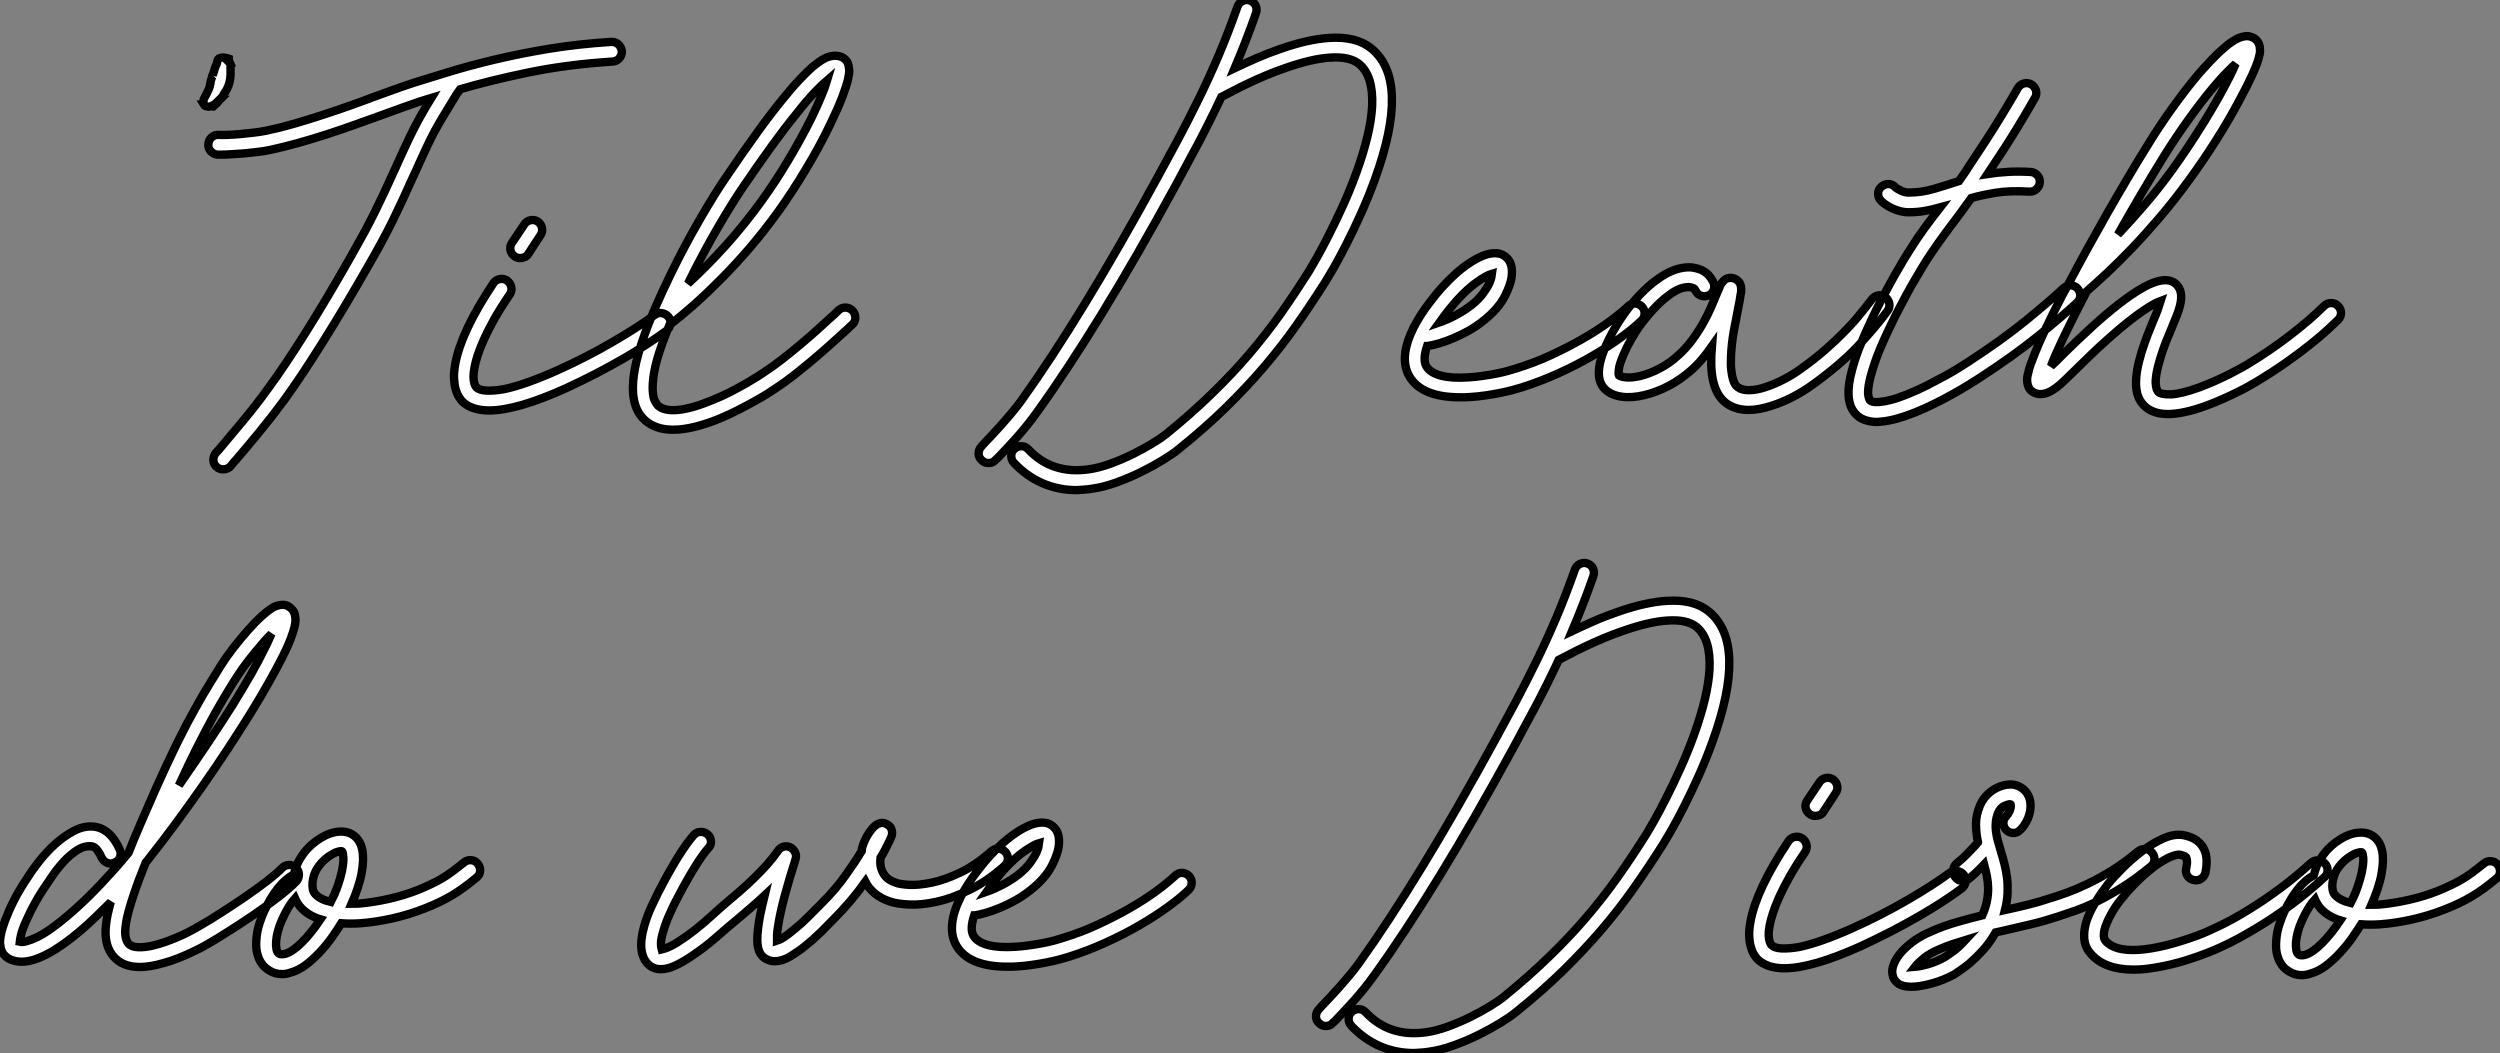
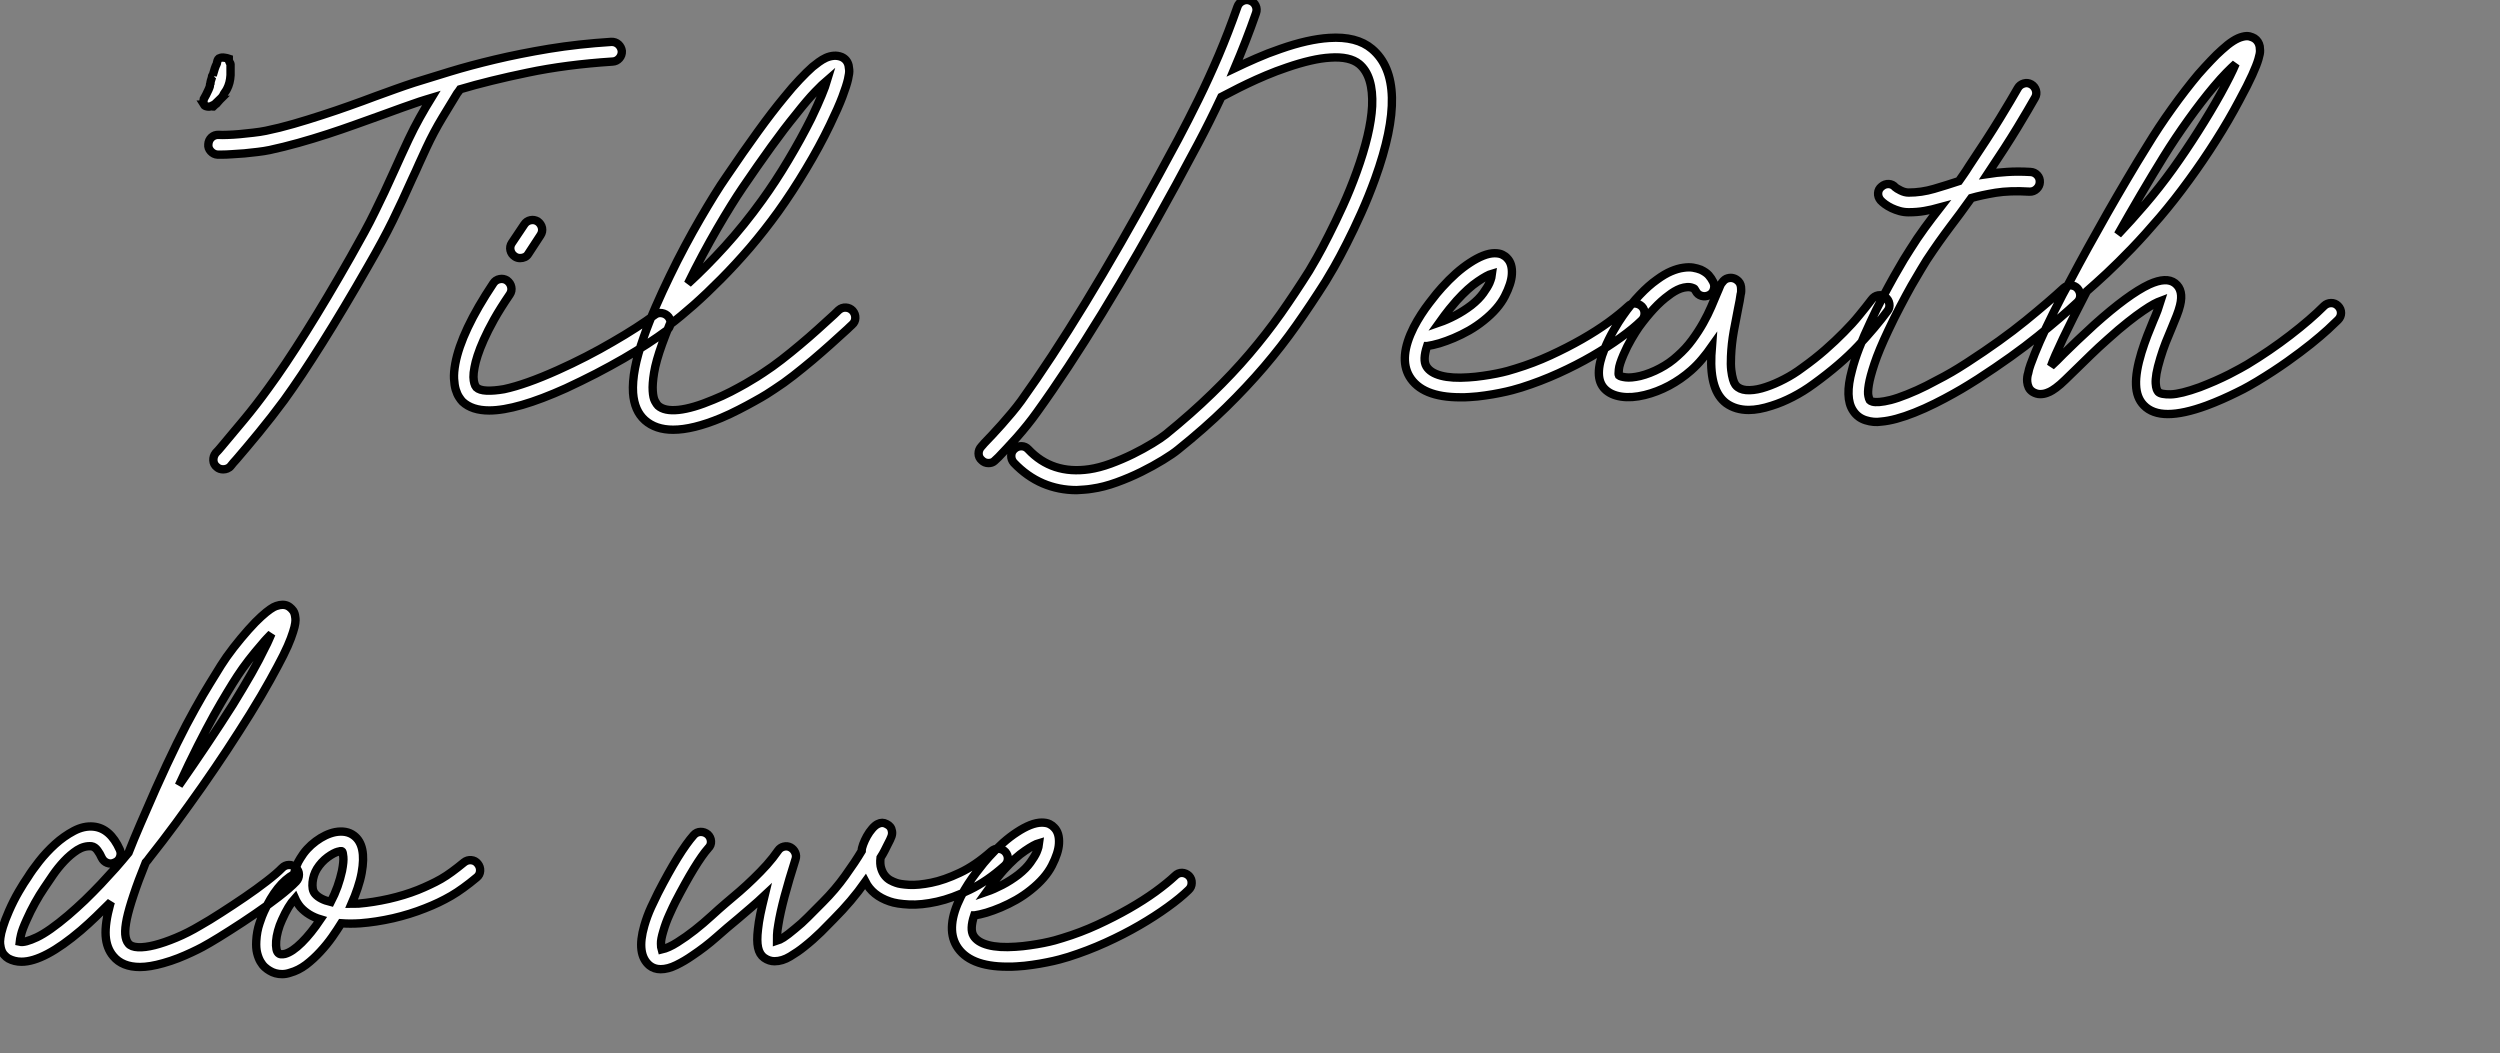
<svg xmlns="http://www.w3.org/2000/svg" viewBox="-2.998 -3.999 298.436 125.707">
  <rect x="-2.998" y="-3.999" width="298.436" height="125.707" fill="#808080" stroke="none" />
-   <path d="M2.63-33.88L2.90-34.37L3.20-35Q3.25-35.11 3.31-35.27L3.31-35.27Q3.36-35.38 3.36-35.51Q3.36-35.63 3.42-35.74L3.42-35.74Q3.42-35.85 3.47-36.04Q3.53-36.23 3.58-36.39L3.58-36.39Q3.58-36.61 3.69-36.72L3.69-36.72L3.69-36.67Q3.96-37.68 4.16-38.04L4.16-38.04Q4.21-38.14 4.21-38.25L4.21-38.25Q4.32-38.75 4.54-38.75L4.54-38.75Q4.76-38.86 5.10-38.80Q5.44-38.75 5.61-38.69L5.61-38.69L5.61-38.58Q5.61-38.47 5.71-38.25L5.71-38.25L5.66-38.25Q5.82-38.09 5.82-38.04Q5.82-37.98 5.82-37.84L5.82-37.84L5.82-36.72Q5.77-35.77 5.39-35.05L5.39-35.05Q5.28-34.84 5.15-34.67Q5.03-34.51 4.92-34.26L4.92-34.26L4.76-34.04L4.48-33.77L4.54-33.77Q4.48-33.71 4.46-33.66Q4.43-33.61 4.16-33.33L4.16-33.33Q4.05-33.28 3.75-32.98L3.75-32.98L3.69-32.98Q3.58-32.98 3.53-33.03L3.53-33.03Q3.31-32.92 3.02-32.98Q2.73-33.03 2.63-33.20L2.63-33.20L2.68-33.20Q2.57-33.30 2.57-33.50L2.57-33.50L2.63-33.88ZM52.53-39.59L52.53-39.59Q52.55-39.10 52.23-38.73Q51.90-38.36 51.43-38.34L51.43-38.34Q45.88-37.98 41.30-37.02Q36.72-36.07 33.22-35.03L33.22-35.03Q33.14-34.92 33.06-34.79Q32.98-34.67 32.87-34.54L32.87-34.54Q32.16-33.39 31.12-31.66Q30.08-29.94 29.20-28.05L29.20-28.05Q28.71-27.02 28.31-26.11Q27.92-25.21 27.54-24.42L27.54-24.42Q26.88-22.94 26.32-21.74Q25.76-20.54 25.17-19.33Q24.58-18.13 23.87-16.82Q23.16-15.50 22.20-13.84L22.20-13.84Q20.78-11.35 19.41-9.06Q18.05-6.78 16.78-4.76Q15.50-2.73 14.36-1.01Q13.21 0.71 12.22 2.08L12.22 2.08Q10.75 4.07 9.23 5.92Q7.71 7.77 6.51 9.16L6.51 9.16Q6.32 9.38 6.15 9.56Q5.99 9.73 5.85 9.93L5.85 9.93Q5.69 10.14 5.44 10.24Q5.20 10.34 4.95 10.34L4.95 10.34Q4.48 10.34 4.18 10.06L4.18 10.06Q3.80 9.76 3.77 9.27Q3.75 8.78 4.05 8.39L4.05 8.39Q4.21 8.23 4.38 8.04Q4.54 7.85 4.73 7.63L4.73 7.63Q5.91 6.23 7.40 4.44Q8.89 2.65 10.31 0.68L10.31 0.68Q12.28-2.00 14.81-6.03Q17.34-10.06 20.15-15.01L20.15-15.01Q21.08-16.65 21.78-17.94Q22.48-19.22 23.05-20.40Q23.63-21.57 24.19-22.76Q24.75-23.95 25.40-25.40L25.40-25.40Q25.76-26.20 26.17-27.10Q26.58-28 27.07-29.04L27.07-29.04Q27.70-30.38 28.41-31.65Q29.12-32.92 29.78-33.99L29.78-33.99Q29.42-33.88 29.08-33.78Q28.74-33.69 28.44-33.58L28.44-33.58Q27.48-33.25 26.32-32.84Q25.16-32.43 23.90-31.96L23.90-31.96Q22.39-31.42 20.75-30.83Q19.11-30.24 17.39-29.68Q15.67-29.12 13.92-28.63Q12.17-28.14 10.50-27.78L10.50-27.78Q9.82-27.64 9.04-27.55Q8.26-27.45 7.48-27.38Q6.70-27.32 6.00-27.28Q5.30-27.23 4.79-27.23L4.79-27.23L4.27-27.23Q3.80-27.26 3.46-27.63Q3.12-28 3.17-28.46L3.17-28.46Q3.20-28.96 3.55-29.29Q3.91-29.61 4.40-29.59L4.40-29.59Q4.79-29.56 5.46-29.59Q6.13-29.61 6.92-29.68Q7.71-29.75 8.53-29.85Q9.35-29.94 10.04-30.08L10.04-30.08Q11.65-30.41 13.34-30.90Q15.04-31.39 16.72-31.94Q18.40-32.48 20.02-33.06Q21.63-33.63 23.08-34.18L23.08-34.18Q24.36-34.64 25.54-35.07Q26.71-35.49 27.73-35.82L27.73-35.82Q29.56-36.39 31.98-37.13Q34.40-37.87 37.38-38.58Q40.36-39.29 43.85-39.87Q47.33-40.44 51.27-40.69L51.27-40.69Q51.76-40.71 52.12-40.39Q52.47-40.06 52.53-39.59ZM58.11-7.85L58.11-7.85Q58.41-7.46 58.32-6.99Q58.24-6.51 57.86-6.21L57.86-6.21Q56.90-5.50 55.60-4.65Q54.30-3.80 52.75-2.90Q51.19-2.00 49.44-1.09Q47.69-0.19 45.86 0.66L45.86 0.66Q39.98 3.31 36.70 3.31L36.70 3.31Q34.64 3.31 33.52 2.27L33.52 2.27Q33.33 2.08 33.10 1.72Q32.87 1.37 32.70 0.82Q32.54 0.27 32.50-0.48Q32.46-1.23 32.65-2.27L32.65-2.27Q33.36-6.13 37.19-11.87L37.19-11.87Q37.46-12.28 37.94-12.37Q38.42-12.47 38.83-12.20L38.83-12.20Q39.24-11.89 39.33-11.43Q39.43-10.96 39.16-10.55L39.16-10.55Q38.04-8.91 37.28-7.56Q36.53-6.21 36.05-5.13Q35.57-4.05 35.31-3.24Q35.05-2.43 34.95-1.86L34.95-1.86Q34.81-1.15 34.82-0.68Q34.84-0.22 34.92 0.05L34.92 0.05Q35 0.36 35.16 0.55L35.16 0.55Q35.52 0.90 36.38 0.94Q37.24 0.98 38.47 0.77L38.47 0.77Q41.04 0.22 44.87-1.50L44.87-1.50Q46.59-2.27 48.26-3.13Q49.93-3.99 51.43-4.87Q52.94-5.74 54.21-6.56Q55.48-7.38 56.44-8.09L56.44-8.09Q56.82-8.39 57.31-8.31Q57.80-8.23 58.11-7.85ZM39.76-15.07L39.76-15.07Q39.35-15.34 39.24-15.80Q39.13-16.27 39.40-16.68L39.40-16.68L40.88-18.89Q41.15-19.30 41.62-19.40Q42.08-19.50 42.49-19.25L42.49-19.25Q42.90-18.95 43.00-18.48Q43.09-18.02 42.82-17.61L42.82-17.61L41.37-15.39Q41.21-15.12 40.95-15.00Q40.69-14.88 40.39-14.88L40.39-14.88Q40.03-14.88 39.76-15.07ZM80.09-8.59L80.09-8.59Q80.42-8.20 80.40-7.72Q80.39-7.25 80.01-6.92L80.01-6.92Q79.87-6.78 79.73-6.66Q79.60-6.54 79.46-6.40L79.46-6.40Q78.50-5.52 77.45-4.58Q76.40-3.64 75.28-2.69Q74.16-1.75 73.01-0.85Q71.86 0.05 70.71 0.79L70.71 0.79Q70.44 0.98 69.82 1.37Q69.21 1.75 68.37 2.21Q67.54 2.68 66.50 3.21Q65.46 3.75 64.37 4.21L64.37 4.21Q61.00 5.61 58.65 5.61L58.65 5.61Q56.57 5.61 55.29 4.48L55.29 4.48Q54.03 3.36 53.87 1.23L53.87 1.23Q53.70-1.39 55.13-5.41L55.13-5.41Q55.75-7.19 56.56-9.05Q57.37-10.91 58.26-12.74Q59.14-14.57 60.07-16.31Q61.00-18.05 61.89-19.58Q62.78-21.11 63.57-22.39Q64.37-23.68 65.00-24.58L65.00-24.58Q67.07-27.64 68.77-29.98Q70.46-32.32 71.91-34.07L71.91-34.07Q72.90-35.30 73.75-36.19Q74.59-37.08 75.30-37.71L75.30-37.71Q75.63-37.98 76.04-38.28Q76.45-38.58 76.90-38.79Q77.36-38.99 77.83-39.03Q78.31-39.07 78.78-38.88L78.78-38.88Q79.43-38.58 79.60-37.87L79.60-37.87Q79.63-37.71 79.67-37.35Q79.71-37.00 79.53-36.22Q79.35-35.44 78.86-34.14Q78.37-32.84 77.38-30.79L77.38-30.79Q76.13-28.19 74.51-25.50Q72.90-22.80 71.18-20.40L71.18-20.40Q69.56-18.16 67.83-16.13Q66.09-14.11 64.38-12.39Q62.67-10.66 61.10-9.27Q59.53-7.88 58.21-6.89L58.21-6.89Q57.97-6.32 57.76-5.74Q57.56-5.17 57.34-4.62L57.34-4.62Q56.60-2.57 56.38-1.20Q56.16 0.16 56.22 0.98Q56.27 1.80 56.49 2.20Q56.71 2.60 56.85 2.73L56.85 2.73Q57.61 3.42 59.31 3.24Q61.00 3.06 63.46 2.02L63.46 2.02Q64.53 1.59 65.52 1.08Q66.50 0.57 67.31 0.11Q68.11-0.36 68.66-0.70Q69.21-1.04 69.40-1.18L69.40-1.18Q70.49-1.89 71.60-2.75Q72.71-3.61 73.80-4.53Q74.89-5.44 75.92-6.37Q76.95-7.30 77.88-8.15L77.88-8.15Q78.01-8.29 78.15-8.41Q78.29-8.53 78.42-8.67L78.42-8.67Q78.80-9.00 79.28-8.97Q79.76-8.94 80.09-8.59ZM66.94-23.27L66.94-23.27Q66.34-22.39 65.57-21.15Q64.80-19.91 63.94-18.43Q63.08-16.95 62.18-15.27Q61.28-13.59 60.43-11.84L60.43-11.84Q62.56-13.78 64.85-16.30Q67.13-18.81 69.26-21.77L69.26-21.77Q70.88-24.01 72.39-26.55Q73.91-29.09 75.14-31.55L75.14-31.55Q75.93-33.20 76.38-34.30Q76.84-35.41 77.05-36.12L77.05-36.12Q76.51-35.66 75.59-34.71Q74.68-33.77 73.28-31.99L73.28-31.99Q71.94-30.35 70.38-28.19Q68.82-26.03 66.94-23.27Z" fill="white" stroke="black" transform="translate(19.273 0) scale(1 1) translate(-0.57 41.69)" />
+   <path d="M2.63-33.88L2.90-34.37L3.20-35Q3.25-35.11 3.31-35.27L3.31-35.27Q3.36-35.38 3.36-35.51Q3.36-35.63 3.42-35.74L3.42-35.74Q3.42-35.85 3.47-36.04Q3.53-36.23 3.58-36.39L3.58-36.39Q3.58-36.61 3.69-36.72L3.69-36.72L3.69-36.67Q3.96-37.68 4.16-38.04L4.16-38.04Q4.21-38.14 4.21-38.25L4.21-38.25Q4.32-38.75 4.54-38.75L4.54-38.75Q4.76-38.86 5.10-38.80Q5.44-38.75 5.61-38.69L5.61-38.69L5.61-38.58Q5.61-38.47 5.71-38.25L5.71-38.25Q5.82-38.09 5.82-38.04Q5.82-37.98 5.82-37.84L5.82-37.84L5.82-36.72Q5.77-35.77 5.39-35.05L5.39-35.05Q5.28-34.84 5.15-34.67Q5.03-34.51 4.92-34.26L4.92-34.26L4.76-34.04L4.48-33.77L4.54-33.77Q4.48-33.71 4.46-33.66Q4.43-33.61 4.16-33.33L4.16-33.33Q4.05-33.28 3.75-32.98L3.75-32.98L3.69-32.98Q3.58-32.98 3.53-33.03L3.53-33.03Q3.31-32.92 3.02-32.98Q2.73-33.03 2.63-33.20L2.63-33.20L2.68-33.20Q2.57-33.30 2.57-33.50L2.57-33.50L2.63-33.88ZM52.53-39.59L52.53-39.59Q52.55-39.10 52.23-38.73Q51.90-38.36 51.43-38.34L51.43-38.34Q45.88-37.98 41.30-37.02Q36.72-36.07 33.22-35.03L33.22-35.03Q33.14-34.92 33.06-34.79Q32.98-34.67 32.87-34.54L32.87-34.54Q32.16-33.39 31.12-31.66Q30.08-29.94 29.20-28.05L29.20-28.05Q28.71-27.02 28.31-26.11Q27.92-25.21 27.54-24.42L27.54-24.42Q26.88-22.94 26.32-21.74Q25.76-20.54 25.17-19.33Q24.58-18.13 23.87-16.82Q23.16-15.50 22.20-13.84L22.20-13.84Q20.78-11.35 19.41-9.06Q18.05-6.78 16.78-4.76Q15.50-2.73 14.36-1.01Q13.21 0.71 12.22 2.08L12.22 2.08Q10.75 4.07 9.23 5.92Q7.71 7.77 6.51 9.16L6.51 9.16Q6.32 9.38 6.15 9.56Q5.99 9.73 5.85 9.93L5.85 9.93Q5.69 10.14 5.44 10.24Q5.20 10.34 4.95 10.34L4.95 10.34Q4.48 10.34 4.18 10.06L4.18 10.06Q3.80 9.76 3.77 9.27Q3.75 8.78 4.05 8.39L4.05 8.39Q4.21 8.23 4.38 8.04Q4.54 7.85 4.73 7.63L4.73 7.63Q5.91 6.23 7.40 4.44Q8.89 2.65 10.31 0.68L10.31 0.68Q12.28-2.00 14.81-6.03Q17.34-10.06 20.15-15.01L20.15-15.01Q21.08-16.65 21.78-17.94Q22.48-19.22 23.05-20.40Q23.63-21.57 24.19-22.76Q24.75-23.95 25.40-25.40L25.40-25.40Q25.76-26.20 26.17-27.10Q26.58-28 27.07-29.04L27.07-29.04Q27.70-30.38 28.41-31.65Q29.12-32.92 29.78-33.99L29.78-33.99Q29.42-33.88 29.08-33.78Q28.74-33.69 28.44-33.58L28.44-33.58Q27.48-33.25 26.32-32.84Q25.16-32.43 23.90-31.96L23.90-31.96Q22.39-31.42 20.75-30.83Q19.11-30.24 17.39-29.68Q15.67-29.12 13.92-28.63Q12.17-28.14 10.50-27.78L10.50-27.78Q9.82-27.64 9.04-27.55Q8.26-27.45 7.48-27.38Q6.70-27.32 6.00-27.28Q5.30-27.23 4.79-27.23L4.79-27.23L4.27-27.23Q3.80-27.26 3.46-27.63Q3.12-28 3.17-28.46L3.17-28.46Q3.20-28.96 3.55-29.29Q3.91-29.61 4.40-29.59L4.40-29.59Q4.79-29.56 5.46-29.59Q6.13-29.61 6.92-29.68Q7.71-29.75 8.53-29.85Q9.35-29.94 10.04-30.08L10.04-30.08Q11.65-30.41 13.34-30.90Q15.04-31.39 16.72-31.94Q18.40-32.48 20.02-33.06Q21.63-33.63 23.08-34.18L23.08-34.18Q24.36-34.64 25.54-35.07Q26.71-35.49 27.73-35.82L27.73-35.82Q29.56-36.39 31.98-37.13Q34.40-37.87 37.38-38.58Q40.36-39.29 43.85-39.87Q47.33-40.44 51.27-40.69L51.27-40.69Q51.76-40.71 52.12-40.39Q52.47-40.06 52.53-39.59ZM58.11-7.85L58.11-7.85Q58.41-7.46 58.32-6.99Q58.24-6.51 57.86-6.21L57.86-6.21Q56.90-5.50 55.60-4.65Q54.30-3.80 52.75-2.90Q51.19-2.00 49.44-1.09Q47.69-0.19 45.86 0.66L45.86 0.66Q39.98 3.31 36.70 3.31L36.70 3.31Q34.64 3.31 33.52 2.27L33.52 2.27Q33.33 2.08 33.10 1.72Q32.87 1.37 32.70 0.82Q32.54 0.27 32.50-0.48Q32.46-1.23 32.65-2.27L32.65-2.27Q33.36-6.13 37.19-11.87L37.19-11.87Q37.46-12.28 37.94-12.37Q38.42-12.47 38.83-12.20L38.83-12.20Q39.24-11.89 39.33-11.43Q39.43-10.96 39.16-10.55L39.16-10.55Q38.04-8.91 37.28-7.56Q36.53-6.21 36.05-5.13Q35.57-4.05 35.31-3.24Q35.05-2.43 34.95-1.86L34.95-1.86Q34.81-1.15 34.82-0.68Q34.84-0.22 34.92 0.05L34.92 0.05Q35 0.36 35.16 0.55L35.16 0.55Q35.52 0.90 36.38 0.94Q37.24 0.98 38.47 0.77L38.47 0.77Q41.04 0.22 44.87-1.50L44.87-1.50Q46.59-2.27 48.26-3.13Q49.93-3.99 51.43-4.87Q52.94-5.74 54.21-6.56Q55.48-7.38 56.44-8.09L56.44-8.09Q56.82-8.39 57.31-8.31Q57.80-8.23 58.11-7.85ZM39.76-15.07L39.76-15.07Q39.35-15.34 39.24-15.80Q39.13-16.27 39.40-16.68L39.40-16.68L40.88-18.89Q41.15-19.30 41.62-19.40Q42.08-19.50 42.49-19.25L42.49-19.25Q42.90-18.95 43.00-18.48Q43.09-18.02 42.82-17.61L42.82-17.61L41.37-15.39Q41.21-15.12 40.95-15.00Q40.69-14.88 40.39-14.88L40.39-14.88Q40.03-14.88 39.76-15.07ZM80.09-8.59L80.09-8.59Q80.42-8.20 80.40-7.72Q80.39-7.25 80.01-6.92L80.01-6.92Q79.87-6.78 79.73-6.66Q79.60-6.54 79.46-6.40L79.46-6.40Q78.50-5.52 77.45-4.58Q76.40-3.64 75.28-2.69Q74.16-1.75 73.01-0.85Q71.86 0.05 70.71 0.79L70.71 0.79Q70.44 0.98 69.82 1.37Q69.21 1.75 68.37 2.21Q67.54 2.68 66.50 3.21Q65.46 3.75 64.37 4.21L64.37 4.21Q61.00 5.61 58.65 5.61L58.65 5.61Q56.57 5.61 55.29 4.48L55.29 4.48Q54.03 3.36 53.87 1.23L53.87 1.23Q53.70-1.39 55.13-5.41L55.13-5.41Q55.75-7.19 56.56-9.05Q57.37-10.91 58.26-12.74Q59.14-14.57 60.07-16.31Q61.00-18.05 61.89-19.58Q62.78-21.11 63.57-22.39Q64.37-23.68 65.00-24.58L65.00-24.58Q67.07-27.64 68.77-29.98Q70.46-32.32 71.91-34.07L71.91-34.07Q72.90-35.30 73.75-36.19Q74.59-37.08 75.30-37.71L75.30-37.71Q75.63-37.98 76.04-38.28Q76.45-38.58 76.90-38.79Q77.36-38.99 77.83-39.03Q78.31-39.07 78.78-38.88L78.78-38.88Q79.43-38.58 79.60-37.87L79.60-37.87Q79.63-37.71 79.67-37.35Q79.71-37.00 79.53-36.22Q79.35-35.44 78.86-34.14Q78.37-32.84 77.38-30.79L77.38-30.79Q76.13-28.19 74.51-25.50Q72.90-22.80 71.18-20.40L71.18-20.40Q69.56-18.16 67.83-16.13Q66.09-14.11 64.38-12.39Q62.67-10.66 61.10-9.27Q59.53-7.88 58.21-6.89L58.21-6.89Q57.97-6.32 57.76-5.74Q57.56-5.17 57.34-4.62L57.34-4.62Q56.60-2.57 56.38-1.20Q56.16 0.16 56.22 0.98Q56.27 1.80 56.49 2.20Q56.71 2.60 56.85 2.73L56.85 2.73Q57.61 3.42 59.31 3.24Q61.00 3.06 63.46 2.02L63.46 2.02Q64.53 1.59 65.52 1.08Q66.50 0.57 67.31 0.11Q68.11-0.36 68.66-0.70Q69.21-1.04 69.40-1.18L69.40-1.18Q70.49-1.89 71.60-2.75Q72.71-3.61 73.80-4.53Q74.89-5.44 75.92-6.37Q76.95-7.30 77.88-8.15L77.88-8.15Q78.01-8.29 78.15-8.41Q78.29-8.53 78.42-8.67L78.42-8.67Q78.80-9.00 79.28-8.97Q79.76-8.94 80.09-8.59ZM66.94-23.27L66.94-23.27Q66.34-22.39 65.57-21.15Q64.80-19.91 63.94-18.43Q63.08-16.95 62.18-15.27Q61.28-13.59 60.43-11.84L60.43-11.84Q62.56-13.78 64.85-16.30Q67.13-18.81 69.26-21.77L69.26-21.77Q70.88-24.01 72.39-26.55Q73.91-29.09 75.14-31.55L75.14-31.55Q75.93-33.20 76.38-34.30Q76.84-35.41 77.05-36.12L77.05-36.12Q76.51-35.66 75.59-34.71Q74.68-33.77 73.28-31.99L73.28-31.99Q71.94-30.35 70.38-28.19Q68.82-26.03 66.94-23.27Z" fill="white" stroke="black" transform="translate(19.273 0) scale(1 1) translate(-0.57 41.69)" />
  <path d="M40.06-39.24L40.06-39.24Q44.65-35.38 40.44-23.73L40.44-23.73Q39.68-21.63 38.79-19.65Q37.90-17.66 37.06-16.02Q36.23-14.38 35.55-13.19Q34.86-12.00 34.54-11.48L34.54-11.48Q32.81-8.75 31.05-6.25Q29.29-3.75 27.21-1.31Q25.13 1.12 22.63 3.57Q20.13 6.02 16.93 8.59L16.93 8.59Q16.30 9.11 15.12 9.83Q13.95 10.55 12.54 11.25Q11.13 11.95 9.58 12.51Q8.04 13.07 6.67 13.26L6.67 13.26Q6.21 13.34 5.74 13.37Q5.28 13.40 4.81 13.43L4.81 13.43Q2.68 13.43 0.79 12.63L0.79 12.63Q-1.12 11.81-2.68 10.17L-2.68 10.17Q-3.01 9.79-2.99 9.31Q-2.98 8.83-2.60 8.50L-2.60 8.50Q-2.24 8.18-1.76 8.19Q-1.29 8.20-0.96 8.56L-0.96 8.56Q1.89 11.59 6.32 10.94L6.32 10.94Q7.49 10.77 8.87 10.27Q10.25 9.76 11.53 9.13Q12.80 8.50 13.85 7.86Q14.90 7.22 15.45 6.78L15.45 6.78Q18.54 4.27 20.97 1.90Q23.41-0.46 25.43-2.83Q27.45-5.20 29.18-7.64Q30.90-10.09 32.57-12.74L32.57-12.74Q32.81-13.15 33.46-14.27Q34.10-15.39 34.90-16.98Q35.71-18.57 36.60-20.52Q37.49-22.48 38.23-24.53L38.23-24.53Q39.92-29.20 40.09-32.40L40.09-32.40Q40.25-36.01 38.55-37.43L38.55-37.43Q37.41-38.36 35.08-38.20L35.08-38.20Q34.02-38.14 32.72-37.84Q31.42-37.54 29.91-37.02L29.91-37.02Q28.63-36.59 27.43-36.08Q26.22-35.57 25.20-35.08Q24.17-34.59 23.38-34.17Q22.59-33.74 22.09-33.50L22.09-33.50Q20.70-30.54 19.33-27.96Q17.96-25.38 16.71-23.08L16.71-23.08Q11.98-14.41 7.83-7.64Q3.69-0.88 0.08 4.13L0.08 4.13Q-0.46 4.89-1.08 5.66Q-1.70 6.43-2.31 7.12Q-2.93 7.82-3.50 8.42Q-4.07 9.02-4.51 9.49L-4.51 9.49Q-4.76 9.73-5.02 9.97Q-5.28 10.20-5.71 10.20L-5.71 10.20Q-6.18 10.20-6.51 9.87L-6.51 9.87Q-6.89 9.54-6.89 9.06Q-6.89 8.59-6.56 8.23L-6.56 8.23Q-6.48 8.15-6.40 8.05Q-6.32 7.96-6.23 7.85L-6.23 7.85Q-5.80 7.41-5.25 6.82Q-4.70 6.23-4.12 5.58Q-3.53 4.92-2.93 4.20Q-2.32 3.47-1.80 2.76L-1.80 2.76Q1.75-2.19 5.84-8.89Q9.93-15.59 14.63-24.20L14.63-24.20Q15.72-26.20 16.93-28.45Q18.13-30.71 19.36-33.21Q20.59-35.71 21.77-38.47Q22.94-41.23 24.01-44.27L24.01-44.27Q24.17-44.73 24.61-44.95Q25.05-45.17 25.51-45.01L25.51-45.01Q25.98-44.84 26.18-44.41Q26.39-43.97 26.22-43.50L26.22-43.50Q25.62-41.78 24.98-40.14Q24.34-38.50 23.68-36.94L23.68-36.94Q24.83-37.49 26.22-38.10Q27.62-38.72 29.15-39.24L29.15-39.24Q32.43-40.39 34.95-40.55L34.95-40.55Q38.25-40.77 40.06-39.24ZM72.30-8.48L72.30-8.48Q72.63-8.12 72.61-7.63Q72.60-7.14 72.24-6.81L72.24-6.81Q71.26-5.85 69.74-4.76Q68.22-3.66 66.36-2.58Q64.50-1.50 62.34-0.52Q60.18 0.46 57.91 1.18L57.91 1.18Q57.50 1.31 56.83 1.49Q56.16 1.67 55.34 1.83Q54.52 2.00 53.59 2.13Q52.66 2.27 51.73 2.32L51.73 2.32Q51.43 2.35 51.15 2.35Q50.86 2.35 50.59 2.35L50.59 2.35Q46.02 2.35 44.54-0.14L44.54-0.14Q43.23-2.38 45.06-6.02L45.06-6.02Q45.47-6.81 45.95-7.55Q46.43-8.29 46.91-8.91Q47.39-9.54 47.78-10.02Q48.18-10.50 48.43-10.77L48.43-10.77Q49.25-11.68 50.09-12.43Q50.94-13.18 51.76-13.71Q52.58-14.25 53.33-14.55Q54.09-14.85 54.71-14.85L54.71-14.85Q55.29-14.85 55.64-14.67Q56-14.49 56.19-14.27L56.19-14.27Q56.85-13.62 56.77-12.33L56.77-12.33Q56.71-11.24 55.93-9.72Q55.15-8.20 53.40-6.81L53.40-6.81Q52.58-6.15 51.67-5.63Q50.75-5.11 49.85-4.73Q48.95-4.35 48.13-4.10Q47.30-3.86 46.68-3.77L46.68-3.77L46.65-3.77Q46.10-2.11 46.57-1.34L46.57-1.34Q47.03-0.57 48.32-0.23Q49.60 0.11 51.60-0.03L51.60-0.03Q52.45-0.08 53.31-0.21Q54.17-0.33 54.92-0.48Q55.67-0.63 56.26-0.79Q56.85-0.96 57.20-1.07L57.20-1.07Q59.34-1.72 61.36-2.65Q63.38-3.58 65.13-4.58Q66.88-5.58 68.29-6.60Q69.70-7.63 70.63-8.50L70.63-8.50Q70.98-8.86 71.46-8.85Q71.94-8.83 72.30-8.48ZM50.18-9.19L50.18-9.19Q49.88-8.86 49.31-8.16Q48.75-7.46 48.13-6.59L48.13-6.59Q49-6.89 50.00-7.41Q51.00-7.93 51.93-8.64L51.93-8.64Q52.86-9.38 53.36-10.09Q53.87-10.80 54.09-11.29L54.09-11.29Q54.25-11.68 54.32-11.95Q54.39-12.22 54.41-12.41L54.41-12.41Q53.84-12.25 52.71-11.48Q51.57-10.72 50.18-9.19ZM101.36-9.60L101.36-9.60Q101.75-9.30 101.83-8.82Q101.91-8.34 101.61-7.96L101.61-7.96Q100.19-6.02 98.10-3.79Q96.00-1.56 92.78 0.77L92.78 0.77Q91.60 1.64 90.30 2.31Q89.00 2.98 87.77 3.36L87.77 3.36Q86.24 3.86 85.04 3.86L85.04 3.86Q83.48 3.86 82.36 3.06L82.36 3.06Q80.39 1.59 80.58-2.65L80.58-2.65Q80.61-2.93 80.62-3.20Q80.64-3.47 80.66-3.75L80.66-3.75Q80.12-2.98 79.50-2.24Q78.89-1.50 78.15-0.85L78.15-0.85Q76.97 0.19 75.54 0.96Q74.10 1.72 72.63 2.08L72.63 2.08Q71.07 2.46 69.82 2.27Q68.58 2.08 67.87 1.37L67.87 1.37Q66.45-0.05 67.84-3.45L67.84-3.45Q68.30-4.57 68.92-5.65Q69.54-6.73 70.03-7.41L70.03-7.41Q70.98-8.78 72.04-9.88Q73.09-10.99 74.10-11.70L74.10-11.70Q75.00-12.36 75.78-12.69Q76.56-13.02 77.22-13.11Q77.88-13.21 78.39-13.13Q78.91-13.04 79.32-12.88L79.32-12.88Q79.95-12.58 80.27-12.22Q80.58-11.87 80.80-11.43L80.80-11.43Q81.02-10.99 80.88-10.53Q80.75-10.06 80.31-9.84L80.31-9.84Q79.87-9.63 79.41-9.76Q78.94-9.90 78.72-10.34L78.72-10.34Q78.59-10.55 78.56-10.60Q78.53-10.64 78.39-10.69L78.39-10.69Q78.07-10.83 77.68-10.80Q77.30-10.77 76.92-10.64Q76.54-10.50 76.17-10.28Q75.80-10.06 75.50-9.82L75.50-9.82Q74.62-9.19 73.72-8.22Q72.82-7.25 71.94-6.04L71.94-6.04Q71.56-5.50 71.04-4.61Q70.52-3.72 70.11-2.76L70.11-2.76Q69.59-1.56 69.54-0.97Q69.48-0.38 69.54-0.27L69.54-0.27Q69.73-0.11 70.37-0.03Q71.01 0.05 72.08-0.19L72.08-0.19Q73.28-0.49 74.44-1.11Q75.61-1.72 76.56-2.60L76.56-2.60Q77.55-3.47 78.30-4.50Q79.05-5.52 79.61-6.52Q80.17-7.52 80.57-8.45Q80.96-9.38 81.24-10.04L81.24-10.04Q81.38-10.34 81.46-10.55Q81.54-10.77 81.62-10.94L81.62-10.94Q81.73-11.21 81.87-11.35L81.87-11.35Q82.17-11.76 82.52-11.85Q82.88-11.95 83.18-11.87L83.18-11.87Q83.54-11.79 83.84-11.47Q84.14-11.16 84.14-10.55L84.14-10.55Q84.14-10.42 84.14-10.28Q84.14-10.14 84.08-9.93L84.08-9.93Q84.03-9.60 83.96-9.17Q83.89-8.75 83.78-8.26L83.78-8.26Q83.54-7.05 83.26-5.54Q82.99-4.02 82.93-2.54L82.93-2.54Q82.88-1.56 82.96-0.89Q83.04-0.22 83.17 0.21Q83.29 0.63 83.45 0.85Q83.62 1.07 83.75 1.15L83.75 1.15Q84.27 1.53 85.16 1.50Q86.05 1.48 87.10 1.12Q88.16 0.77 89.29 0.18Q90.43-0.41 91.41-1.15L91.41-1.15Q92.94-2.24 94.17-3.32Q95.40-4.40 96.41-5.43Q97.43-6.45 98.23-7.44Q99.04-8.42 99.72-9.32L99.72-9.32Q100.02-9.73 100.50-9.82Q100.98-9.90 101.36-9.60ZM124.30-10.64L124.30-10.64Q124.63-10.25 124.62-9.78Q124.61-9.30 124.25-8.97L124.25-8.97Q122.50-7.33 119.56-4.95Q116.62-2.57 112.41 0.16L112.41 0.16Q112.05 0.38 111.29 0.86Q110.52 1.34 109.50 1.91Q108.47 2.49 107.27 3.09Q106.07 3.69 104.84 4.18L104.84 4.18Q102.51 5.11 100.87 5.25L100.87 5.25Q99.97 5.39 99.01 5.09Q98.05 4.79 97.51 3.96L97.51 3.96Q96.47 2.41 97.37-0.88L97.37-0.88Q97.67-2.08 98.23-3.53Q98.79-4.98 99.59-6.67L99.59-6.67Q100.27-8.15 101.01-9.54Q101.75-10.94 102.40-12.10Q103.06-13.26 103.56-14.10Q104.07-14.93 104.32-15.31L104.32-15.31Q105.14-16.63 106.04-17.86Q106.94-19.09 107.90-20.32L107.90-20.32Q106.89-20.04 106.01-19.89Q105.14-19.74 104.15-19.74L104.15-19.74L104.13-19.74Q103.58-19.74 103.07-19.88Q102.57-20.02 102.12-20.23Q101.66-20.45 101.32-20.70Q100.98-20.95 100.79-21.16L100.79-21.16Q100.46-21.55 100.49-22.03Q100.52-22.50 100.90-22.80L100.90-22.80Q101.28-23.13 101.76-23.11Q102.24-23.08 102.54-22.72L102.54-22.72Q102.68-22.59 103.17-22.34Q103.66-22.09 104.13-22.09L104.13-22.09Q105.66-22.09 107.16-22.53Q108.66-22.97 110.14-23.46L110.14-23.46Q110.41-23.84 110.71-24.28Q111.02-24.72 111.32-25.21L111.32-25.21Q113.61-28.63 115.02-30.94Q116.43-33.25 117.17-34.56L117.17-34.56Q117.41-34.97 117.88-35.11Q118.34-35.25 118.78-35L118.78-35Q119.19-34.75 119.33-34.29Q119.46-33.82 119.22-33.41L119.22-33.41Q118.48-32.10 117.13-29.86Q115.77-27.62 113.56-24.31L113.56-24.31Q114.60-24.47 115.87-24.55Q117.14-24.64 118.67-24.55L118.67-24.55Q119.16-24.53 119.49-24.17Q119.82-23.82 119.79-23.32L119.79-23.32Q119.77-22.86 119.41-22.52Q119.05-22.18 118.56-22.20L118.56-22.20Q116.21-22.34 114.53-22.07Q112.85-21.79 111.62-21.44L111.62-21.44Q110.85-20.37 110.25-19.55Q109.65-18.73 109.10-18.02L109.10-18.02Q108.75-17.55 108.42-17.10Q108.09-16.65 107.75-16.17Q107.41-15.70 107.05-15.16Q106.70-14.63 106.29-14.03L106.29-14.03Q106.09-13.73 105.62-12.93Q105.14-12.14 104.49-11.01Q103.85-9.87 103.13-8.49Q102.40-7.11 101.72-5.66L101.72-5.66Q100.57-3.23 100.05-1.65Q99.53-0.08 99.38 0.85Q99.23 1.78 99.33 2.19Q99.42 2.60 99.48 2.68L99.48 2.68Q99.56 2.79 99.83 2.87Q100.11 2.95 100.64 2.91Q101.17 2.87 101.99 2.67Q102.81 2.46 103.96 2.00L103.96 2.00Q105.14 1.53 106.27 0.96Q107.41 0.38 108.38-0.15Q109.35-0.68 110.07-1.13Q110.80-1.59 111.13-1.80L111.13-1.80Q115.23-4.46 118.08-6.78Q120.94-9.11 122.64-10.69L122.64-10.69Q123.02-11.02 123.50-11.01Q123.98-10.99 124.30-10.64ZM155.39-8.56L155.39-8.56Q155.75-8.20 155.75-7.72Q155.75-7.25 155.39-6.89L155.39-6.89Q154.98-6.48 154.18-5.74Q153.37-5.00 152.17-4.03Q150.96-3.06 149.37-1.93Q147.77-0.79 145.74 0.44L145.74 0.44Q145.39 0.66 144.76 1.01Q144.13 1.37 143.32 1.76Q142.52 2.16 141.59 2.57Q140.66 2.98 139.70 3.34L139.70 3.34Q136.94 4.35 135.08 4.35L135.08 4.35Q133.22 4.35 132.21 3.31L132.21 3.31Q131.33 2.41 131.28 0.86Q131.22-0.68 131.93-3.01L131.93-3.01Q132.26-4.07 132.63-5.03Q133-5.99 133.36-6.84L133.36-6.84Q133.60-7.38 133.85-8.04Q134.09-8.70 134.23-9.16L134.23-9.16Q133.93-9.05 133.41-8.78Q132.89-8.50 132.13-7.98Q131.36-7.46 130.31-6.63Q129.25-5.80 127.89-4.57L127.89-4.57Q126.77-3.58 125.88-2.71Q124.99-1.83 124.25-1.12L124.25-1.12Q123.43-0.33 122.83 0.26Q122.23 0.85 121.71 1.23L121.71 1.23Q121.57 1.34 121.28 1.52Q121.00 1.70 120.63 1.83Q120.26 1.97 119.83 1.97Q119.41 1.97 118.97 1.72L118.97 1.72Q118.62 1.50 118.47 1.18Q118.32 0.85 118.29 0.52Q118.26 0.19 118.30-0.08Q118.34-0.36 118.40-0.52L118.40-0.52Q118.48-0.98 118.69-1.56Q118.89-2.13 119.19-2.87L119.19-2.87Q119.71-4.18 120.53-5.92Q121.35-7.66 122.50-9.87L122.50-9.87Q122.72-10.25 122.99-10.77Q123.27-11.29 123.46-11.65L123.46-11.65Q124.44-13.51 125.55-15.52Q126.66-17.53 127.83-19.59Q129.01-21.66 130.21-23.69Q131.41-25.73 132.59-27.62L132.59-27.62Q133.98-29.91 135.58-32.14Q137.18-34.37 138.71-36.20L138.71-36.20Q139.51-37.11 140.21-37.84Q140.90-38.58 141.53-39.13L141.53-39.13Q142.95-40.44 143.99-40.69L143.99-40.69Q144.48-40.82 144.84-40.73Q145.20-40.63 145.41-40.50L145.41-40.50Q145.91-40.17 146.04-39.54L146.04-39.54Q146.07-39.38 146.08-39.05Q146.10-38.72 145.89-38.02Q145.69-37.32 145.15-36.13Q144.62-34.95 143.61-33.09L143.61-33.09Q142.38-30.76 140.82-28.30Q139.26-25.84 137.62-23.60L137.62-23.60Q135.87-21.19 134.12-19.14Q132.37-17.09 130.76-15.41Q129.14-13.73 127.76-12.44Q126.38-11.16 125.40-10.31L125.40-10.31Q123.68-7 122.58-4.70Q121.49-2.41 121.13-1.37L121.13-1.37Q121.49-1.70 121.86-2.06Q122.23-2.43 122.61-2.82L122.61-2.82Q123.35-3.53 124.26-4.42Q125.18-5.30 126.30-6.32L126.30-6.32Q130.35-9.95 132.86-11.13L132.86-11.13Q134.91-12.06 135.93-11.27L135.93-11.27Q136.99-10.45 136.53-8.61L136.53-8.61Q136.39-8.04 136.13-7.38Q135.87-6.73 135.54-5.93L135.54-5.93Q135.19-5.11 134.83-4.21Q134.48-3.31 134.18-2.32L134.18-2.32Q133.85-1.23 133.72-0.49Q133.60 0.25 133.63 0.70Q133.66 1.15 133.75 1.38Q133.85 1.61 133.93 1.70L133.93 1.70Q134.23 2.02 135.42 2.00Q136.61 1.97 138.88 1.15L138.88 1.15Q139.81 0.79 140.71 0.40Q141.61 0 142.37-0.38Q143.12-0.77 143.69-1.08Q144.27-1.39 144.54-1.56L144.54-1.56Q147.25-3.20 149.67-5.06Q152.09-6.92 153.73-8.56L153.73-8.56Q154.08-8.89 154.56-8.90Q155.04-8.91 155.39-8.56ZM134.59-26.39L134.59-26.39Q133.22-24.17 131.84-21.82Q130.46-19.47 129.12-17.09L129.12-17.09Q130.68-18.73 132.36-20.69Q134.04-22.64 135.71-24.96L135.71-24.96Q137.24-27.10 138.71-29.42Q140.19-31.75 141.39-33.91L141.39-33.91Q142.65-36.20 143.17-37.46L143.17-37.46Q142.71-37.05 142.06-36.39Q141.42-35.74 140.57-34.73L140.57-34.73Q139.10-32.98 137.54-30.80Q135.98-28.63 134.59-26.39Z" fill="white" stroke="black" transform="translate(120.82 0) scale(1 1) translate(-0.109 41.078)" />
  <path d="M32.59-8.56L32.59-8.56Q32.95-8.23 32.95-7.75Q32.95-7.27 32.62-6.92L32.62-6.92Q31.86-6.13 30.53-5.10Q29.20-4.07 27.70-3.05Q26.20-2.02 24.76-1.11Q23.32-0.19 22.34 0.38L22.34 0.38Q22.01 0.57 21.44 0.89Q20.86 1.20 20.13 1.54Q19.39 1.89 18.53 2.23Q17.66 2.57 16.76 2.82L16.76 2.82Q15.15 3.28 13.97 3.28L13.97 3.28Q11.87 3.28 10.80 2.00L10.80 2.00Q9.98 1.04 9.88-0.45Q9.79-1.94 10.42-4.24L10.42-4.24L10.50-4.48Q9.63-3.61 8.74-2.75Q7.85-1.89 6.92-1.09L6.92-1.09Q2.52 2.65-0.16 2.65L-0.16 2.65Q-1.01 2.65-1.72 2.27L-1.72 2.27Q-1.97 2.13-2.24 1.83Q-2.52 1.53-2.65 0.98L-2.65 0.98Q-2.68 0.85-2.72 0.56Q-2.76 0.27-2.69-0.23Q-2.63-0.74-2.39-1.50Q-2.16-2.27-1.67-3.39L-1.67-3.39Q-1.12-4.65-0.49-5.73Q0.14-6.81 0.60-7.46L0.60-7.46Q1.09-8.26 1.94-9.34Q2.79-10.42 3.84-11.38Q4.89-12.33 6.08-12.96Q7.27-13.59 8.42-13.48L8.42-13.48Q10.42-13.29 11.57-10.72L11.57-10.72Q11.76-10.28 11.59-9.83Q11.43-9.38 10.96-9.19L10.96-9.19Q10.50-8.97 10.06-9.15Q9.63-9.32 9.41-9.76L9.41-9.76Q9.21-10.23 8.90-10.65Q8.59-11.07 8.20-11.13L8.20-11.13Q7.33-11.21 6.49-10.68Q5.66-10.14 4.92-9.35Q4.18-8.56 3.57-7.67Q2.95-6.78 2.54-6.15L2.54-6.15Q2.00-5.36 1.44-4.35Q0.88-3.34 0.46-2.38L0.46-2.38Q-0.08-1.20-0.22-0.57Q-0.36 0.05-0.38 0.27L-0.38 0.27Q0.22 0.41 1.67-0.27Q3.12-0.96 5.41-2.90L5.41-2.90Q6.40-3.75 7.40-4.70Q8.39-5.66 9.32-6.64Q10.25-7.63 11.09-8.57Q11.92-9.52 12.61-10.36L12.61-10.36Q13.23-11.95 14.04-13.82Q14.85-15.70 15.86-17.99L15.86-17.99Q17.23-21.05 18.39-23.41Q19.55-25.76 20.54-27.52Q21.52-29.29 22.30-30.54Q23.08-31.80 23.65-32.73L23.65-32.73Q24.25-33.69 25.14-34.84Q26.03-35.98 26.91-36.97L26.91-36.97Q27.81-37.98 28.45-38.55Q29.09-39.13 29.53-39.43Q29.97-39.73 30.23-39.81Q30.49-39.89 30.63-39.92L30.63-39.92Q31.39-40.06 31.88-39.65L31.88-39.65Q32.07-39.51 32.27-39.24Q32.46-38.96 32.51-38.50L32.51-38.50Q32.54-38.36 32.54-38.09Q32.54-37.82 32.42-37.30Q32.29-36.78 31.99-35.96Q31.69-35.14 31.08-33.91Q30.46-32.68 29.50-30.95Q28.55-29.23 27.13-26.93L27.13-26.93Q25.84-24.86 24.39-22.65Q22.94-20.45 21.40-18.25Q19.85-16.05 18.27-13.89Q16.68-11.73 15.09-9.73L15.09-9.73Q14.98-9.60 14.89-9.46Q14.79-9.32 14.66-9.19L14.66-9.19Q13.75-6.95 13.21-5.30Q12.66-3.66 12.41-2.50Q12.17-1.34 12.22-0.62Q12.28 0.11 12.61 0.49L12.61 0.49Q12.93 0.88 13.75 0.92Q14.57 0.96 15.72 0.67Q16.87 0.38 18.28-0.21Q19.69-0.79 21.16-1.67L21.16-1.67Q22.23-2.27 23.65-3.19Q25.07-4.10 26.48-5.06Q27.89-6.02 29.09-6.95Q30.30-7.88 30.93-8.53L30.93-8.53Q31.28-8.89 31.76-8.90Q32.24-8.91 32.59-8.56ZM25.62-31.47L25.62-31.47Q25.07-30.63 24.38-29.48Q23.68-28.33 22.80-26.76Q21.93-25.18 20.89-23.13Q19.85-21.08 18.62-18.40L18.62-18.40Q20.34-20.86 21.97-23.30Q23.60-25.73 25.07-28.05L25.07-28.05Q26.30-30.05 27.28-31.76Q28.25-33.47 28.90-34.84L28.90-34.84Q29.18-35.36 29.35-35.77Q29.53-36.18 29.67-36.50L29.67-36.50Q29.45-36.26 29.16-35.97Q28.88-35.68 28.57-35.30L28.57-35.30Q27.78-34.40 26.97-33.36Q26.17-32.32 25.62-31.47ZM54.30-9.05L54.30-9.05Q54.61-8.67 54.58-8.19Q54.55-7.71 54.17-7.41L54.17-7.41Q53.32-6.70 52.58-6.17Q51.84-5.63 51.12-5.21Q50.39-4.79 49.64-4.43Q48.89-4.07 47.99-3.72L47.99-3.72Q46.21-3.01 44.19-2.54Q42.16-2.08 40.28-1.94L40.28-1.94Q39.07-1.86 38.01-1.94L38.01-1.94Q37.57-1.23 36.93-0.31Q36.29 0.60 35.49 1.46Q34.70 2.32 33.80 3.01Q32.89 3.69 31.91 3.96L31.91 3.96Q31.42 4.13 30.95 4.13L30.95 4.13Q30.11 4.13 29.45 3.72L29.45 3.72Q29.20 3.58 28.90 3.32Q28.60 3.06 28.36 2.64Q28.11 2.21 27.96 1.61Q27.81 1.01 27.86 0.16L27.86 0.16Q27.92-0.98 28.25-1.94Q28.57-2.90 28.77-3.31L28.77-3.31Q30.30-6.67 32.35-7.79L32.35-7.79Q32.48-8.31 32.66-8.79Q32.84-9.27 33.11-9.68L33.11-9.68Q33.82-10.88 34.97-11.73Q36.12-12.58 37.27-12.82L37.27-12.82Q38.64-13.07 39.51-12.41L39.51-12.41Q41.04-11.27 40.44-7.96L40.44-7.96Q40.28-7.08 39.96-6.14Q39.65-5.20 39.24-4.27L39.24-4.27Q39.46-4.27 39.68-4.28Q39.89-4.29 40.11-4.29L40.11-4.29Q41.78-4.43 43.67-4.85Q45.55-5.28 47.14-5.91L47.14-5.91Q47.93-6.23 48.60-6.55Q49.27-6.86 49.92-7.23Q50.56-7.60 51.21-8.08Q51.87-8.56 52.66-9.21L52.66-9.21Q53.05-9.52 53.53-9.47Q54.00-9.43 54.30-9.05ZM31.28 1.72L31.28 1.72Q32.16 1.48 33.28 0.37Q34.40-0.74 35.52-2.41L35.52-2.41Q34.07-2.84 33.14-3.86L33.14-3.86Q32.73-4.35 32.48-4.92L32.48-4.92Q31.69-4.05 30.93-2.35L30.93-2.35Q30.63-1.70 30.45-1.03Q30.27-0.36 30.23 0.19Q30.19 0.74 30.27 1.15Q30.35 1.56 30.60 1.70L30.60 1.70Q30.68 1.75 30.83 1.76Q30.98 1.78 31.28 1.72ZM38.09-8.18L38.09-8.18Q38.31-9.32 38.25-9.86Q38.20-10.39 38.12-10.50L38.12-10.50Q38.06-10.58 37.88-10.55Q37.71-10.53 37.65-10.50L37.65-10.50Q37.11-10.36 36.37-9.82Q35.63-9.27 35.11-8.45L35.11-8.45Q34.89-8.09 34.75-7.67Q34.62-7.25 34.58-6.84Q34.54-6.43 34.60-6.06Q34.67-5.69 34.89-5.44L34.89-5.44Q35.46-4.79 36.75-4.48L36.75-4.48Q37.21-5.36 37.56-6.33Q37.90-7.30 38.09-8.18Z" fill="white" stroke="black" transform="translate(0 67.2) scale(1 1) translate(-0.264 40.956)" />
  <path d="M41.92-11.35L41.92-11.35Q42.25-10.96 42.22-10.49Q42.19-10.01 41.81-9.68L41.81-9.68Q39.76-7.85 37.68-6.84Q35.60-5.82 33.76-5.41Q31.91-5.00 30.43-5.07Q28.96-5.14 28.11-5.44L28.11-5.44Q26.06-6.13 25.21-7.79L25.21-7.79Q23.57-5.47 21.41-3.31L21.41-3.31Q20.86-2.73 19.91-1.79Q18.95-0.85 17.91-0.03L17.91-0.03Q17.17 0.57 16.23 1.13Q15.29 1.70 14.36 1.70L14.36 1.70Q14.05 1.70 13.74 1.60Q13.43 1.50 13.13 1.29L13.13 1.29Q12.58 0.90 12.40 0.08Q12.22-0.74 12.39-2.13L12.39-2.13Q12.47-2.93 12.67-3.92Q12.88-4.92 13.18-6.15L13.18-6.15Q12.39-5.41 11.59-4.73Q10.80-4.05 10.06-3.42L10.06-3.42Q8.72-2.32 7.41-1.16Q6.10 0 4.54 1.04L4.54 1.04Q3.64 1.67 2.64 2.16Q1.64 2.65 0.77 2.65L0.77 2.65Q0 2.65-0.55 2.21L-0.55 2.21Q-2.16 0.88-1.18-2.54L-1.18-2.54Q-0.85-3.69-0.36-4.76Q0.14-5.82 0.44-6.43L0.44-6.43Q3.01-11.43 4.73-13.37L4.73-13.37Q5.06-13.73 5.54-13.74Q6.02-13.75 6.40-13.43L6.40-13.43Q6.75-13.10 6.78-12.62Q6.81-12.14 6.45-11.79L6.45-11.79Q5.74-10.99 4.73-9.34Q3.72-7.68 2.52-5.36L2.52-5.36Q2.24-4.81 1.82-3.87Q1.39-2.93 1.09-1.89L1.09-1.89Q0.79-0.90 0.81-0.40Q0.82 0.11 0.88 0.30L0.88 0.30Q1.72 0.11 2.76-0.55Q3.80-1.20 4.84-2.02Q5.88-2.84 6.84-3.72Q7.79-4.59 8.53-5.22L8.53-5.22Q9.35-5.91 10.20-6.64Q11.05-7.38 11.87-8.18Q12.69-8.97 13.44-9.80Q14.19-10.64 14.79-11.51L14.79-11.51Q15.04-11.87 15.46-11.98Q15.89-12.09 16.27-11.89L16.27-11.89Q16.65-11.68 16.83-11.28Q17.01-10.88 16.87-10.47L16.87-10.47Q16.08-7.98 15.56-6.03Q15.04-4.07 14.82-2.68L14.82-2.68Q14.68-1.89 14.67-1.44Q14.66-0.98 14.66-0.74L14.66-0.74Q14.93-0.82 15.44-1.13Q15.94-1.45 16.82-2.19L16.82-2.19Q17.61-2.82 18.35-3.57Q19.09-4.32 20.13-5.36L20.13-5.36Q21.63-6.86 22.80-8.50Q23.98-10.14 24.77-11.46L24.77-11.46Q24.77-11.79 24.95-12.26Q25.13-12.74 25.40-13.23Q25.68-13.73 26.02-14.12Q26.36-14.52 26.69-14.68L26.69-14.68Q27.23-14.96 27.73-14.68L27.73-14.68Q28.30-14.41 28.38-13.84L28.38-13.84Q28.44-13.54 28.33-13.21Q28.22-12.88 27.84-12.17L27.84-12.17Q27.70-11.89 27.51-11.51Q27.32-11.13 27.02-10.66L27.02-10.66Q26.93-9.90 27.10-9.38Q27.26-8.86 27.54-8.52Q27.81-8.18 28.18-7.97Q28.55-7.77 28.88-7.66L28.88-7.66Q29.31-7.49 30.42-7.42Q31.53-7.36 33.07-7.67Q34.62-7.98 36.46-8.85Q38.31-9.71 40.25-11.43L40.25-11.43Q40.63-11.76 41.11-11.73Q41.59-11.70 41.92-11.35ZM63.85-8.48L63.85-8.48Q64.18-8.12 64.16-7.63Q64.15-7.14 63.79-6.81L63.79-6.81Q62.81-5.85 61.29-4.76Q59.77-3.66 57.91-2.58Q56.05-1.50 53.89-0.52Q51.73 0.46 49.46 1.18L49.46 1.18Q49.05 1.31 48.38 1.49Q47.71 1.67 46.89 1.83Q46.07 2.00 45.14 2.13Q44.21 2.27 43.29 2.32L43.29 2.32Q42.98 2.35 42.70 2.35Q42.41 2.35 42.14 2.35L42.14 2.35Q37.57 2.35 36.09-0.14L36.09-0.14Q34.78-2.38 36.61-6.02L36.61-6.02Q37.02-6.81 37.50-7.55Q37.98-8.29 38.46-8.91Q38.94-9.54 39.33-10.02Q39.73-10.50 39.98-10.77L39.98-10.77Q40.80-11.68 41.64-12.43Q42.49-13.18 43.31-13.71Q44.13-14.25 44.88-14.55Q45.64-14.85 46.27-14.85L46.27-14.85Q46.84-14.85 47.20-14.67Q47.55-14.49 47.74-14.27L47.74-14.27Q48.40-13.62 48.32-12.33L48.32-12.33Q48.26-11.24 47.48-9.72Q46.70-8.20 44.95-6.81L44.95-6.81Q44.13-6.15 43.22-5.63Q42.30-5.11 41.40-4.73Q40.50-4.35 39.68-4.10Q38.86-3.86 38.23-3.77L38.23-3.77L38.20-3.77Q37.65-2.11 38.12-1.34L38.12-1.34Q38.58-0.57 39.87-0.23Q41.15 0.11 43.15-0.03L43.15-0.03Q44.00-0.08 44.86-0.21Q45.72-0.33 46.47-0.48Q47.22-0.63 47.81-0.79Q48.40-0.96 48.75-1.07L48.75-1.07Q50.89-1.72 52.91-2.65Q54.93-3.58 56.68-4.58Q58.43-5.58 59.84-6.60Q61.25-7.63 62.18-8.50L62.18-8.50Q62.54-8.86 63.01-8.85Q63.49-8.83 63.85-8.48ZM41.73-9.19L41.73-9.19Q41.43-8.86 40.87-8.16Q40.30-7.46 39.68-6.59L39.68-6.59Q40.55-6.89 41.55-7.41Q42.55-7.93 43.48-8.64L43.48-8.64Q44.41-9.38 44.91-10.09Q45.42-10.80 45.64-11.29L45.64-11.29Q45.80-11.68 45.87-11.95Q45.94-12.22 45.96-12.41L45.96-12.41Q45.39-12.25 44.26-11.48Q43.12-10.72 41.73-9.19Z" fill="white" stroke="black" transform="translate(75.547 67.2) scale(1 1) translate(-0.451 41.848)" />
-   <path d="M40.06-39.24L40.06-39.24Q44.65-35.38 40.44-23.73L40.44-23.73Q39.68-21.63 38.79-19.65Q37.90-17.66 37.06-16.02Q36.23-14.38 35.55-13.19Q34.86-12.00 34.54-11.48L34.54-11.48Q32.81-8.75 31.05-6.25Q29.29-3.75 27.21-1.31Q25.13 1.12 22.63 3.57Q20.13 6.02 16.93 8.59L16.93 8.59Q16.30 9.11 15.12 9.83Q13.95 10.55 12.54 11.25Q11.13 11.95 9.58 12.51Q8.04 13.07 6.67 13.26L6.67 13.26Q6.21 13.34 5.74 13.37Q5.28 13.40 4.81 13.43L4.81 13.43Q2.68 13.43 0.79 12.63L0.79 12.63Q-1.12 11.81-2.68 10.17L-2.68 10.17Q-3.01 9.79-2.99 9.31Q-2.98 8.83-2.60 8.50L-2.60 8.50Q-2.24 8.18-1.76 8.19Q-1.29 8.20-0.96 8.56L-0.96 8.56Q1.89 11.59 6.32 10.94L6.32 10.94Q7.49 10.77 8.87 10.27Q10.25 9.76 11.53 9.13Q12.80 8.50 13.85 7.86Q14.90 7.22 15.45 6.78L15.45 6.78Q18.54 4.27 20.97 1.90Q23.41-0.46 25.43-2.83Q27.45-5.20 29.18-7.64Q30.90-10.09 32.57-12.74L32.57-12.74Q32.81-13.15 33.46-14.27Q34.10-15.39 34.90-16.98Q35.71-18.57 36.60-20.52Q37.49-22.48 38.23-24.53L38.23-24.53Q39.92-29.20 40.09-32.40L40.09-32.40Q40.25-36.01 38.55-37.43L38.55-37.43Q37.41-38.36 35.08-38.20L35.08-38.20Q34.02-38.14 32.72-37.84Q31.42-37.54 29.91-37.02L29.91-37.02Q28.63-36.59 27.43-36.08Q26.22-35.57 25.20-35.08Q24.17-34.59 23.38-34.17Q22.59-33.74 22.09-33.50L22.09-33.50Q20.70-30.54 19.33-27.96Q17.96-25.38 16.71-23.08L16.71-23.08Q11.98-14.41 7.83-7.64Q3.69-0.88 0.08 4.13L0.08 4.13Q-0.46 4.89-1.08 5.66Q-1.70 6.43-2.31 7.12Q-2.93 7.82-3.50 8.42Q-4.07 9.02-4.51 9.49L-4.51 9.49Q-4.76 9.73-5.02 9.97Q-5.28 10.20-5.71 10.20L-5.71 10.20Q-6.18 10.20-6.51 9.87L-6.51 9.87Q-6.89 9.54-6.89 9.06Q-6.89 8.59-6.56 8.23L-6.56 8.23Q-6.48 8.15-6.40 8.05Q-6.32 7.96-6.23 7.85L-6.23 7.85Q-5.80 7.41-5.25 6.82Q-4.70 6.23-4.12 5.58Q-3.53 4.92-2.93 4.20Q-2.32 3.47-1.80 2.76L-1.80 2.76Q1.75-2.19 5.84-8.89Q9.93-15.59 14.63-24.20L14.63-24.20Q15.72-26.20 16.93-28.45Q18.13-30.71 19.36-33.21Q20.59-35.71 21.77-38.47Q22.94-41.23 24.01-44.27L24.01-44.27Q24.17-44.73 24.61-44.95Q25.05-45.17 25.51-45.01L25.51-45.01Q25.98-44.84 26.18-44.41Q26.39-43.97 26.22-43.50L26.22-43.50Q25.62-41.78 24.98-40.14Q24.34-38.50 23.68-36.94L23.68-36.94Q24.83-37.49 26.22-38.10Q27.62-38.72 29.15-39.24L29.15-39.24Q32.43-40.39 34.95-40.55L34.95-40.55Q38.25-40.77 40.06-39.24ZM70.44-7.85L70.44-7.85Q70.74-7.46 70.66-6.99Q70.57-6.51 70.19-6.21L70.19-6.21Q69.23-5.50 67.94-4.65Q66.64-3.80 65.08-2.90Q63.52-2.00 61.77-1.09Q60.02-0.19 58.19 0.66L58.19 0.66Q52.31 3.31 49.03 3.31L49.03 3.31Q46.98 3.31 45.86 2.27L45.86 2.27Q45.66 2.08 45.43 1.72Q45.20 1.37 45.04 0.82Q44.87 0.27 44.83-0.48Q44.79-1.23 44.98-2.27L44.98-2.27Q45.69-6.13 49.52-11.87L49.52-11.87Q49.79-12.28 50.27-12.37Q50.75-12.47 51.16-12.20L51.16-12.20Q51.57-11.89 51.67-11.43Q51.76-10.96 51.49-10.55L51.49-10.55Q50.37-8.91 49.62-7.56Q48.86-6.21 48.38-5.13Q47.91-4.05 47.65-3.24Q47.39-2.43 47.28-1.86L47.28-1.86Q47.14-1.15 47.15-0.68Q47.17-0.22 47.25 0.05L47.25 0.05Q47.33 0.36 47.50 0.55L47.50 0.55Q47.85 0.90 48.71 0.94Q49.57 0.98 50.80 0.77L50.80 0.77Q53.38 0.22 57.20-1.50L57.20-1.50Q58.93-2.27 60.59-3.13Q62.26-3.99 63.77-4.87Q65.27-5.74 66.54-6.56Q67.81-7.38 68.77-8.09L68.77-8.09Q69.15-8.39 69.64-8.31Q70.14-8.23 70.44-7.85ZM52.09-15.07L52.09-15.07Q51.68-15.34 51.57-15.80Q51.46-16.27 51.73-16.68L51.73-16.68L53.21-18.89Q53.48-19.30 53.95-19.40Q54.41-19.50 54.82-19.25L54.82-19.25Q55.23-18.95 55.33-18.48Q55.43-18.02 55.15-17.61L55.15-17.61L53.70-15.39Q53.54-15.12 53.28-15.00Q53.02-14.88 52.72-14.88L52.72-14.88Q52.36-14.88 52.09-15.07ZM92.91-10.50L92.91-10.50Q93.24-10.12 93.20-9.64Q93.16-9.16 92.78-8.86L92.78-8.86Q91-7.38 89.36-6.36Q87.72-5.33 86.28-4.63Q84.85-3.94 83.66-3.53Q82.47-3.12 81.62-2.84L81.62-2.84Q79.98-2.30 78.41-1.93Q76.84-1.56 75.28-1.20L75.28-1.20Q75.00-1.15 74.74-1.08Q74.48-1.01 74.24-0.96L74.24-0.96Q73.55 0.25 72.73 1.15Q71.91 2.05 71.19 2.67Q70.46 3.28 69.93 3.62Q69.40 3.96 69.29 4.05L69.29 4.05Q68.69 4.38 68.02 4.65Q67.35 4.92 66.66 5.11Q65.98 5.30 65.34 5.41Q64.70 5.52 64.18 5.52L64.18 5.52Q63.63 5.52 63.16 5.39L63.16 5.39Q62.70 5.25 62.47 5.02Q62.23 4.79 62.10 4.57L62.10 4.57Q61.96 4.32 61.91 3.90Q61.85 3.47 62.07 2.87L62.07 2.87Q62.48 1.75 63.72 0.66Q64.97-0.44 66.69-1.15L66.69-1.15Q68.14-1.78 69.62-2.20Q71.09-2.63 72.65-3.01L72.65-3.01Q73.04-3.88 73.20-4.69Q73.36-5.50 73.35-6.23Q73.34-6.97 73.20-7.67Q73.06-8.37 72.87-9.08L72.87-9.08Q72.35-8.53 71.82-8.04Q71.29-7.55 71.04-7.36L71.04-7.36Q70.71-7.11 70.36-7.11L70.36-7.11Q69.73-7.11 69.40-7.60L69.40-7.60Q69.10-7.98 69.18-8.46Q69.26-8.94 69.64-9.24L69.64-9.24Q69.78-9.35 70.14-9.67Q70.49-9.98 70.88-10.38Q71.26-10.77 71.61-11.14Q71.97-11.51 72.11-11.70L72.11-11.70Q72.11-11.73 72.13-11.76L72.13-11.76Q71.91-12.80 71.90-13.89Q71.89-14.98 72.38-16.13L72.38-16.13Q72.73-16.95 73.38-17.54Q74.02-18.13 74.87-18.43L74.87-18.43Q76.21-18.87 77.14-18.35L77.14-18.35Q77.68-18.05 78.00-17.57Q78.31-17.09 78.39-16.49L78.39-16.49Q78.50-15.53 78.11-14.60Q77.71-13.67 77.16-13.18L77.16-13.18Q76.81-12.82 76.33-12.84Q75.85-12.85 75.50-13.21L75.50-13.21Q75.17-13.56 75.17-14.04Q75.17-14.52 75.55-14.88L75.55-14.88Q75.71-15.04 75.91-15.46Q76.10-15.89 76.04-16.19L76.04-16.19Q76.04-16.27 76.02-16.27L76.02-16.27Q75.80-16.30 75.30-16.08Q74.81-15.86 74.54-15.23L74.54-15.23Q74.32-14.68 74.27-14.15Q74.21-13.62 74.28-13.06Q74.35-12.50 74.51-11.91Q74.68-11.32 74.87-10.66L74.87-10.66Q75.09-9.95 75.29-9.16Q75.50-8.37 75.61-7.49Q75.71-6.62 75.67-5.66Q75.63-4.70 75.36-3.64L75.36-3.64Q76.73-3.94 78.11-4.28Q79.49-4.62 80.88-5.09L80.88-5.09Q81.68-5.33 82.78-5.73Q83.89-6.13 85.23-6.77Q86.57-7.41 88.10-8.35Q89.63-9.30 91.27-10.66L91.27-10.66Q91.66-10.96 92.13-10.92Q92.61-10.88 92.91-10.50ZM68.14 2.00L68.14 2.00Q68.20 1.94 68.96 1.44Q69.73 0.93 70.66-0.08L70.66-0.08Q69.86 0.16 69.11 0.42Q68.36 0.68 67.59 1.01L67.59 1.01Q66.36 1.53 65.65 2.12Q64.94 2.71 64.61 3.14L64.61 3.14Q65.24 3.09 66.20 2.82Q67.16 2.54 68.14 2.00ZM113.56-9.19L113.56-9.19Q113.89-8.83 113.87-8.35Q113.86-7.88 113.48-7.55L113.48-7.55Q111.54-5.77 109.57-4.31Q107.60-2.84 105.72-1.70Q103.85-0.55 102.17 0.29Q100.49 1.12 99.15 1.61L99.15 1.61Q98.79 1.75 98.19 1.96Q97.59 2.16 96.81 2.41Q96.03 2.65 95.10 2.87Q94.17 3.09 93.19 3.25L93.19 3.25Q92.50 3.36 91.89 3.42Q91.27 3.47 90.70 3.47L90.70 3.47Q87.23 3.47 85.59 1.56L85.59 1.56Q85.34 1.29 85.13 0.90Q84.93 0.52 84.85-0.01Q84.77-0.55 84.85-1.23Q84.93-1.91 85.26-2.79L85.26-2.79Q85.64-3.72 86.27-4.74Q86.90-5.77 87.69-6.78L87.69-6.78Q88.38-7.63 89.47-8.71Q90.56-9.79 91.79-10.72Q93.02-11.65 94.31-12.21Q95.59-12.77 96.66-12.58L96.66-12.58Q98.25-12.28 98.93-11.24L98.93-11.24Q99.70-10.12 99.29-8.12L99.29-8.12Q99.18-7.66 98.78-7.38Q98.38-7.11 97.92-7.22L97.92-7.22Q97.43-7.30 97.15-7.71Q96.88-8.12 96.99-8.59L96.99-8.59Q97.13-9.24 97.08-9.53Q97.04-9.82 96.99-9.93L96.99-9.93Q96.88-10.06 96.66-10.13Q96.44-10.20 96.25-10.25L96.25-10.25Q95.95-10.31 95.20-10.02Q94.45-9.73 93.27-8.89L93.27-8.89Q92.31-8.18 91.31-7.22Q90.32-6.26 89.52-5.28L89.52-5.28Q88.73-4.35 88.22-3.49Q87.72-2.63 87.45-1.93Q87.17-1.23 87.16-0.72Q87.14-0.22 87.36 0.03L87.36 0.03Q88.43 1.29 91.30 1.11Q94.17 0.93 98.33-0.60L98.33-0.60Q99.59-1.07 101.17-1.85Q102.76-2.63 104.52-3.72Q106.29-4.81 108.16-6.19Q110.03-7.57 111.89-9.27L111.89-9.27Q112.27-9.60 112.75-9.58Q113.23-9.57 113.56-9.19ZM134.18-9.05L134.18-9.05Q134.48-8.67 134.45-8.19Q134.42-7.71 134.04-7.41L134.04-7.41Q133.19-6.70 132.45-6.17Q131.71-5.63 130.99-5.21Q130.27-4.79 129.51-4.43Q128.76-4.07 127.86-3.72L127.86-3.72Q126.08-3.01 124.06-2.54Q122.04-2.08 120.15-1.94L120.15-1.94Q118.95-1.86 117.88-1.94L117.88-1.94Q117.44-1.23 116.80-0.31Q116.16 0.60 115.36 1.46Q114.57 2.32 113.67 3.01Q112.77 3.69 111.78 3.96L111.78 3.96Q111.29 4.13 110.82 4.13L110.82 4.13Q109.98 4.13 109.32 3.72L109.32 3.72Q109.07 3.58 108.77 3.32Q108.47 3.06 108.23 2.64Q107.98 2.21 107.83 1.61Q107.68 1.01 107.73 0.16L107.73 0.16Q107.79-0.98 108.12-1.94Q108.45-2.90 108.64-3.31L108.64-3.31Q110.17-6.67 112.22-7.79L112.22-7.79Q112.36-8.31 112.53-8.79Q112.71-9.27 112.98-9.68L112.98-9.68Q113.70-10.88 114.84-11.73Q115.99-12.58 117.14-12.82L117.14-12.82Q118.51-13.07 119.38-12.41L119.38-12.41Q120.91-11.27 120.31-7.96L120.31-7.96Q120.15-7.08 119.83-6.14Q119.52-5.20 119.11-4.27L119.11-4.27Q119.33-4.27 119.55-4.28Q119.77-4.29 119.98-4.29L119.98-4.29Q121.65-4.43 123.54-4.85Q125.43-5.28 127.01-5.91L127.01-5.91Q127.80-6.23 128.47-6.55Q129.14-6.86 129.79-7.23Q130.43-7.60 131.09-8.08Q131.74-8.56 132.54-9.21L132.54-9.21Q132.92-9.52 133.40-9.47Q133.88-9.43 134.18-9.05ZM111.15 1.72L111.15 1.72Q112.03 1.48 113.15 0.37Q114.27-0.74 115.39-2.41L115.39-2.41Q113.94-2.84 113.01-3.86L113.01-3.86Q112.60-4.35 112.36-4.92L112.36-4.92Q111.56-4.05 110.80-2.35L110.80-2.35Q110.50-1.70 110.32-1.03Q110.14-0.36 110.10 0.19Q110.06 0.74 110.14 1.15Q110.22 1.56 110.47 1.70L110.47 1.70Q110.55 1.75 110.70 1.76Q110.85 1.78 111.15 1.72ZM117.96-8.18L117.96-8.18Q118.18-9.32 118.13-9.86Q118.07-10.39 117.99-10.50L117.99-10.50Q117.93-10.58 117.76-10.55Q117.58-10.53 117.52-10.50L117.52-10.50Q116.98-10.36 116.24-9.82Q115.50-9.27 114.98-8.45L114.98-8.45Q114.76-8.09 114.63-7.67Q114.49-7.25 114.45-6.84Q114.41-6.43 114.47-6.06Q114.54-5.69 114.76-5.44L114.76-5.44Q115.34-4.79 116.62-4.48L116.62-4.48Q117.09-5.36 117.43-6.33Q117.77-7.30 117.96-8.18Z" fill="white" stroke="black" transform="translate(161.094 67.2) scale(1 1) translate(-0.109 41.078)" />
</svg>